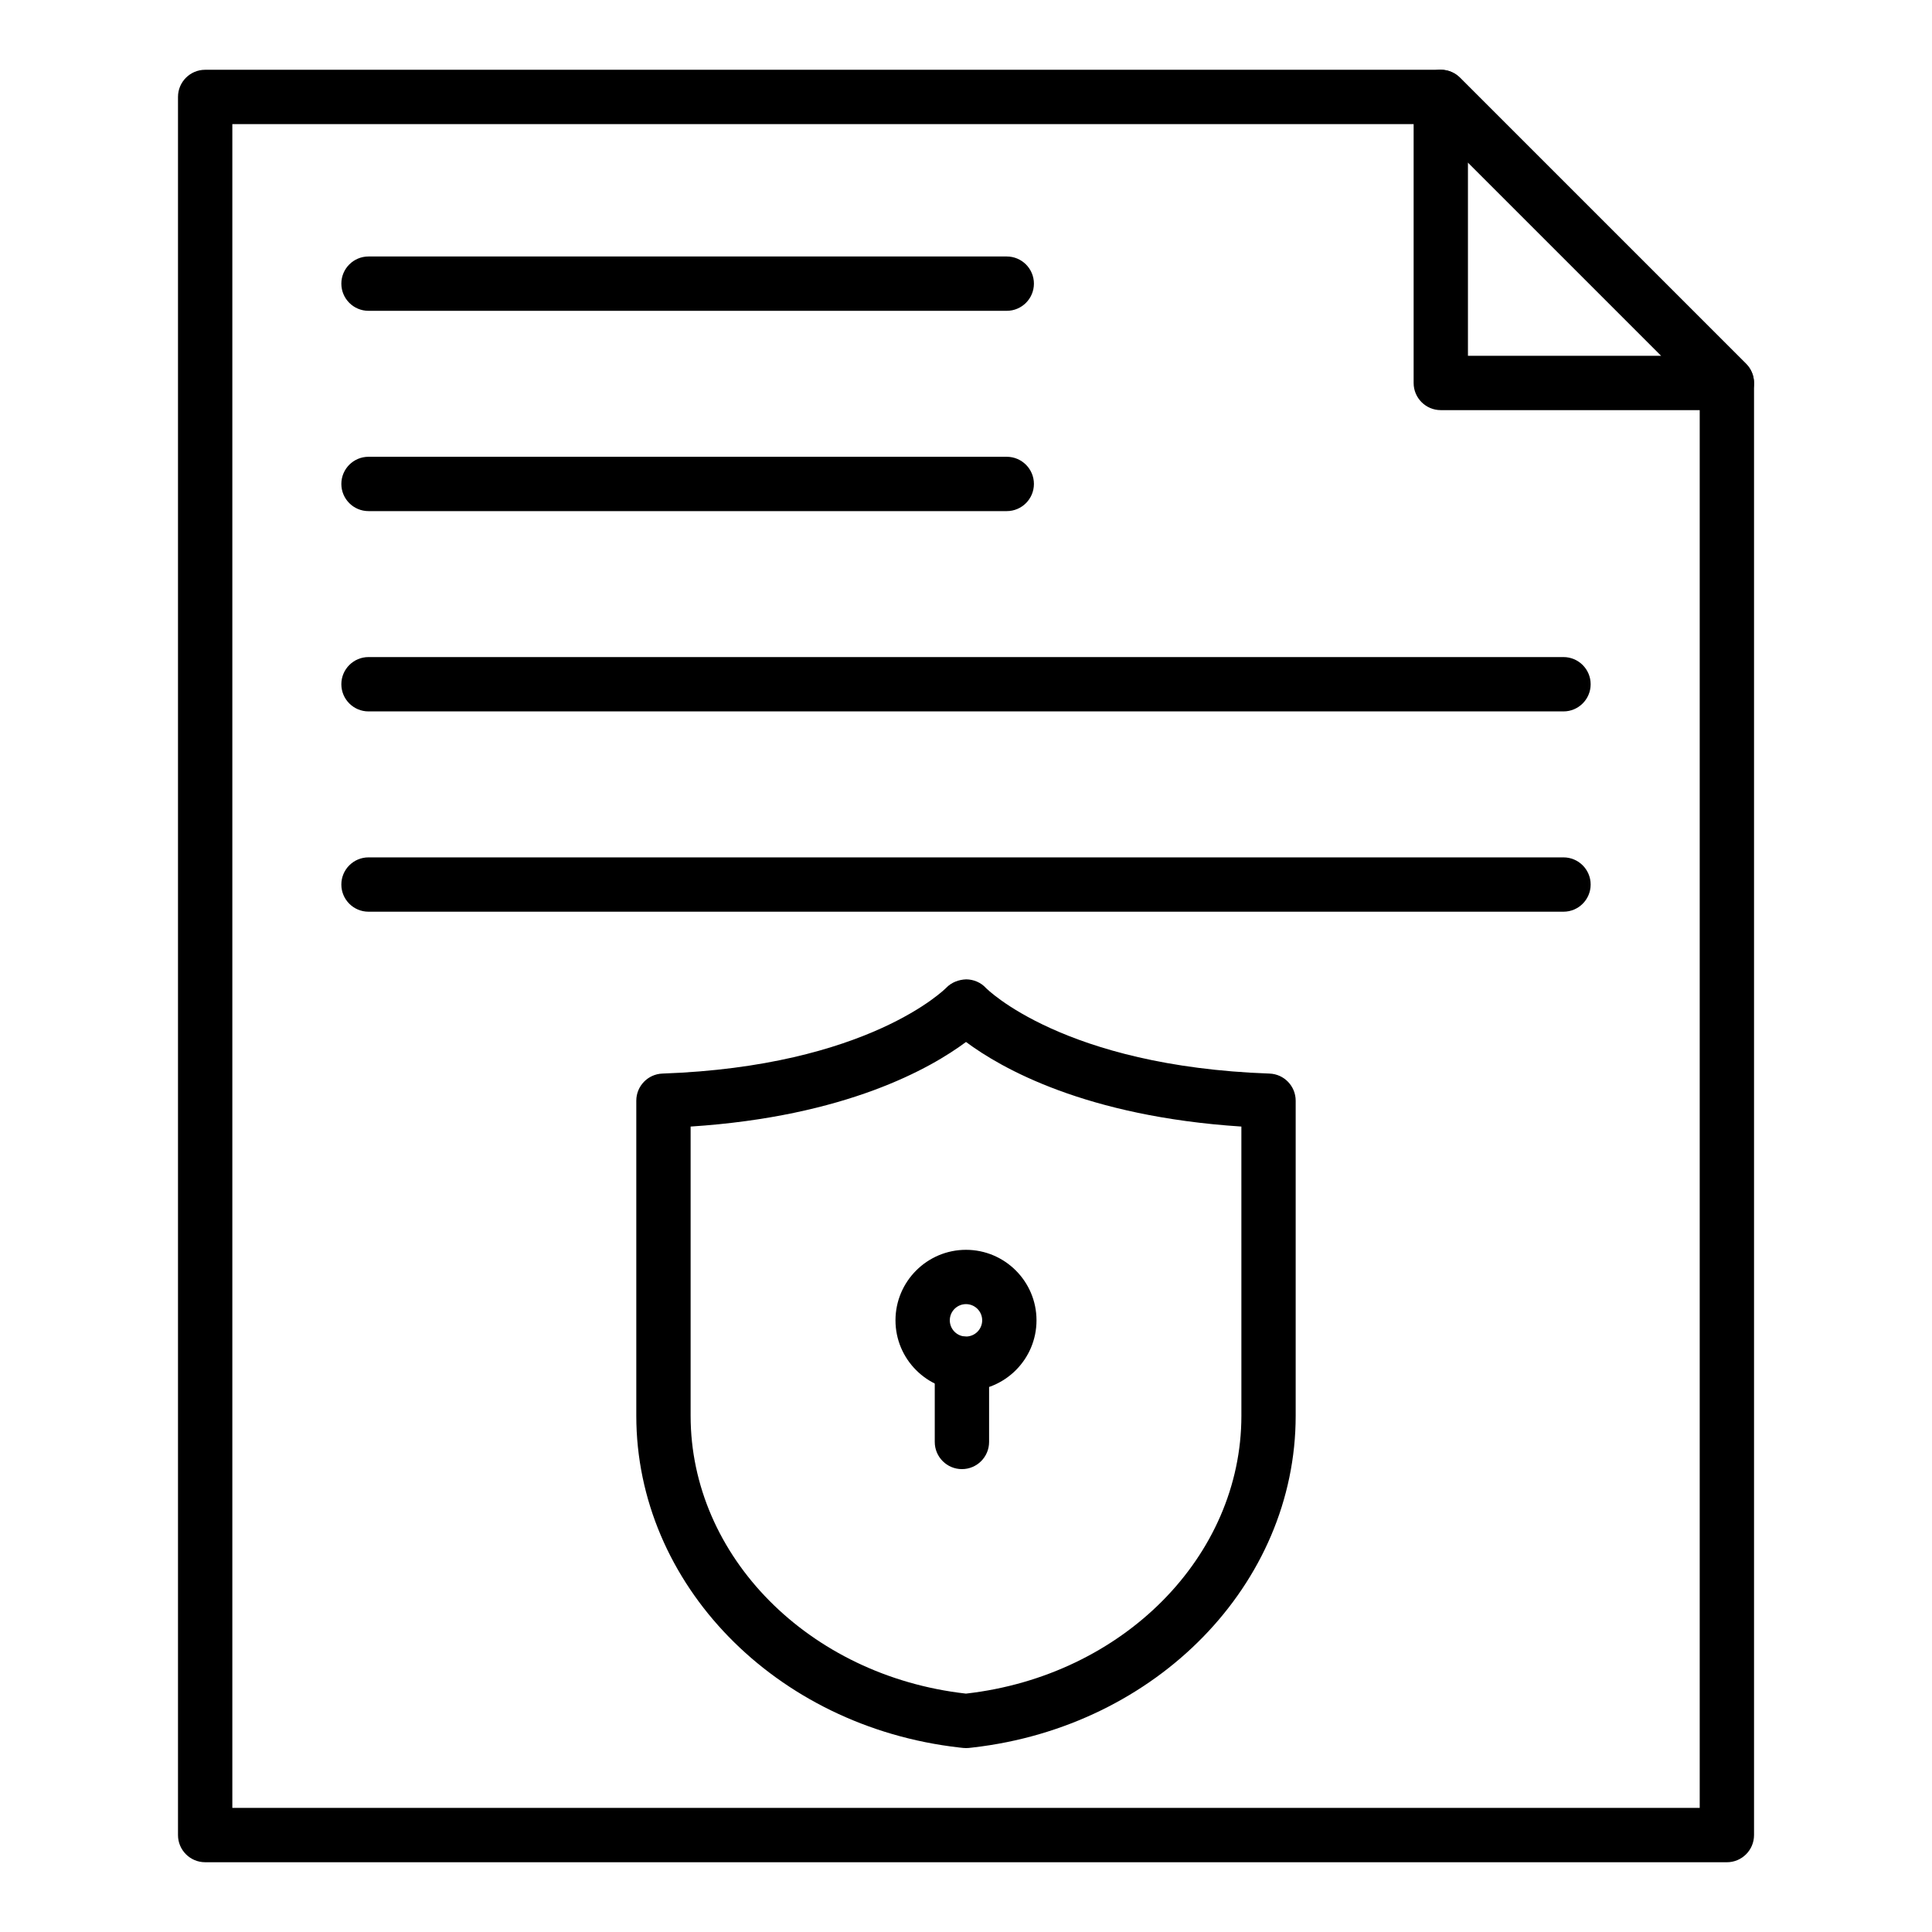
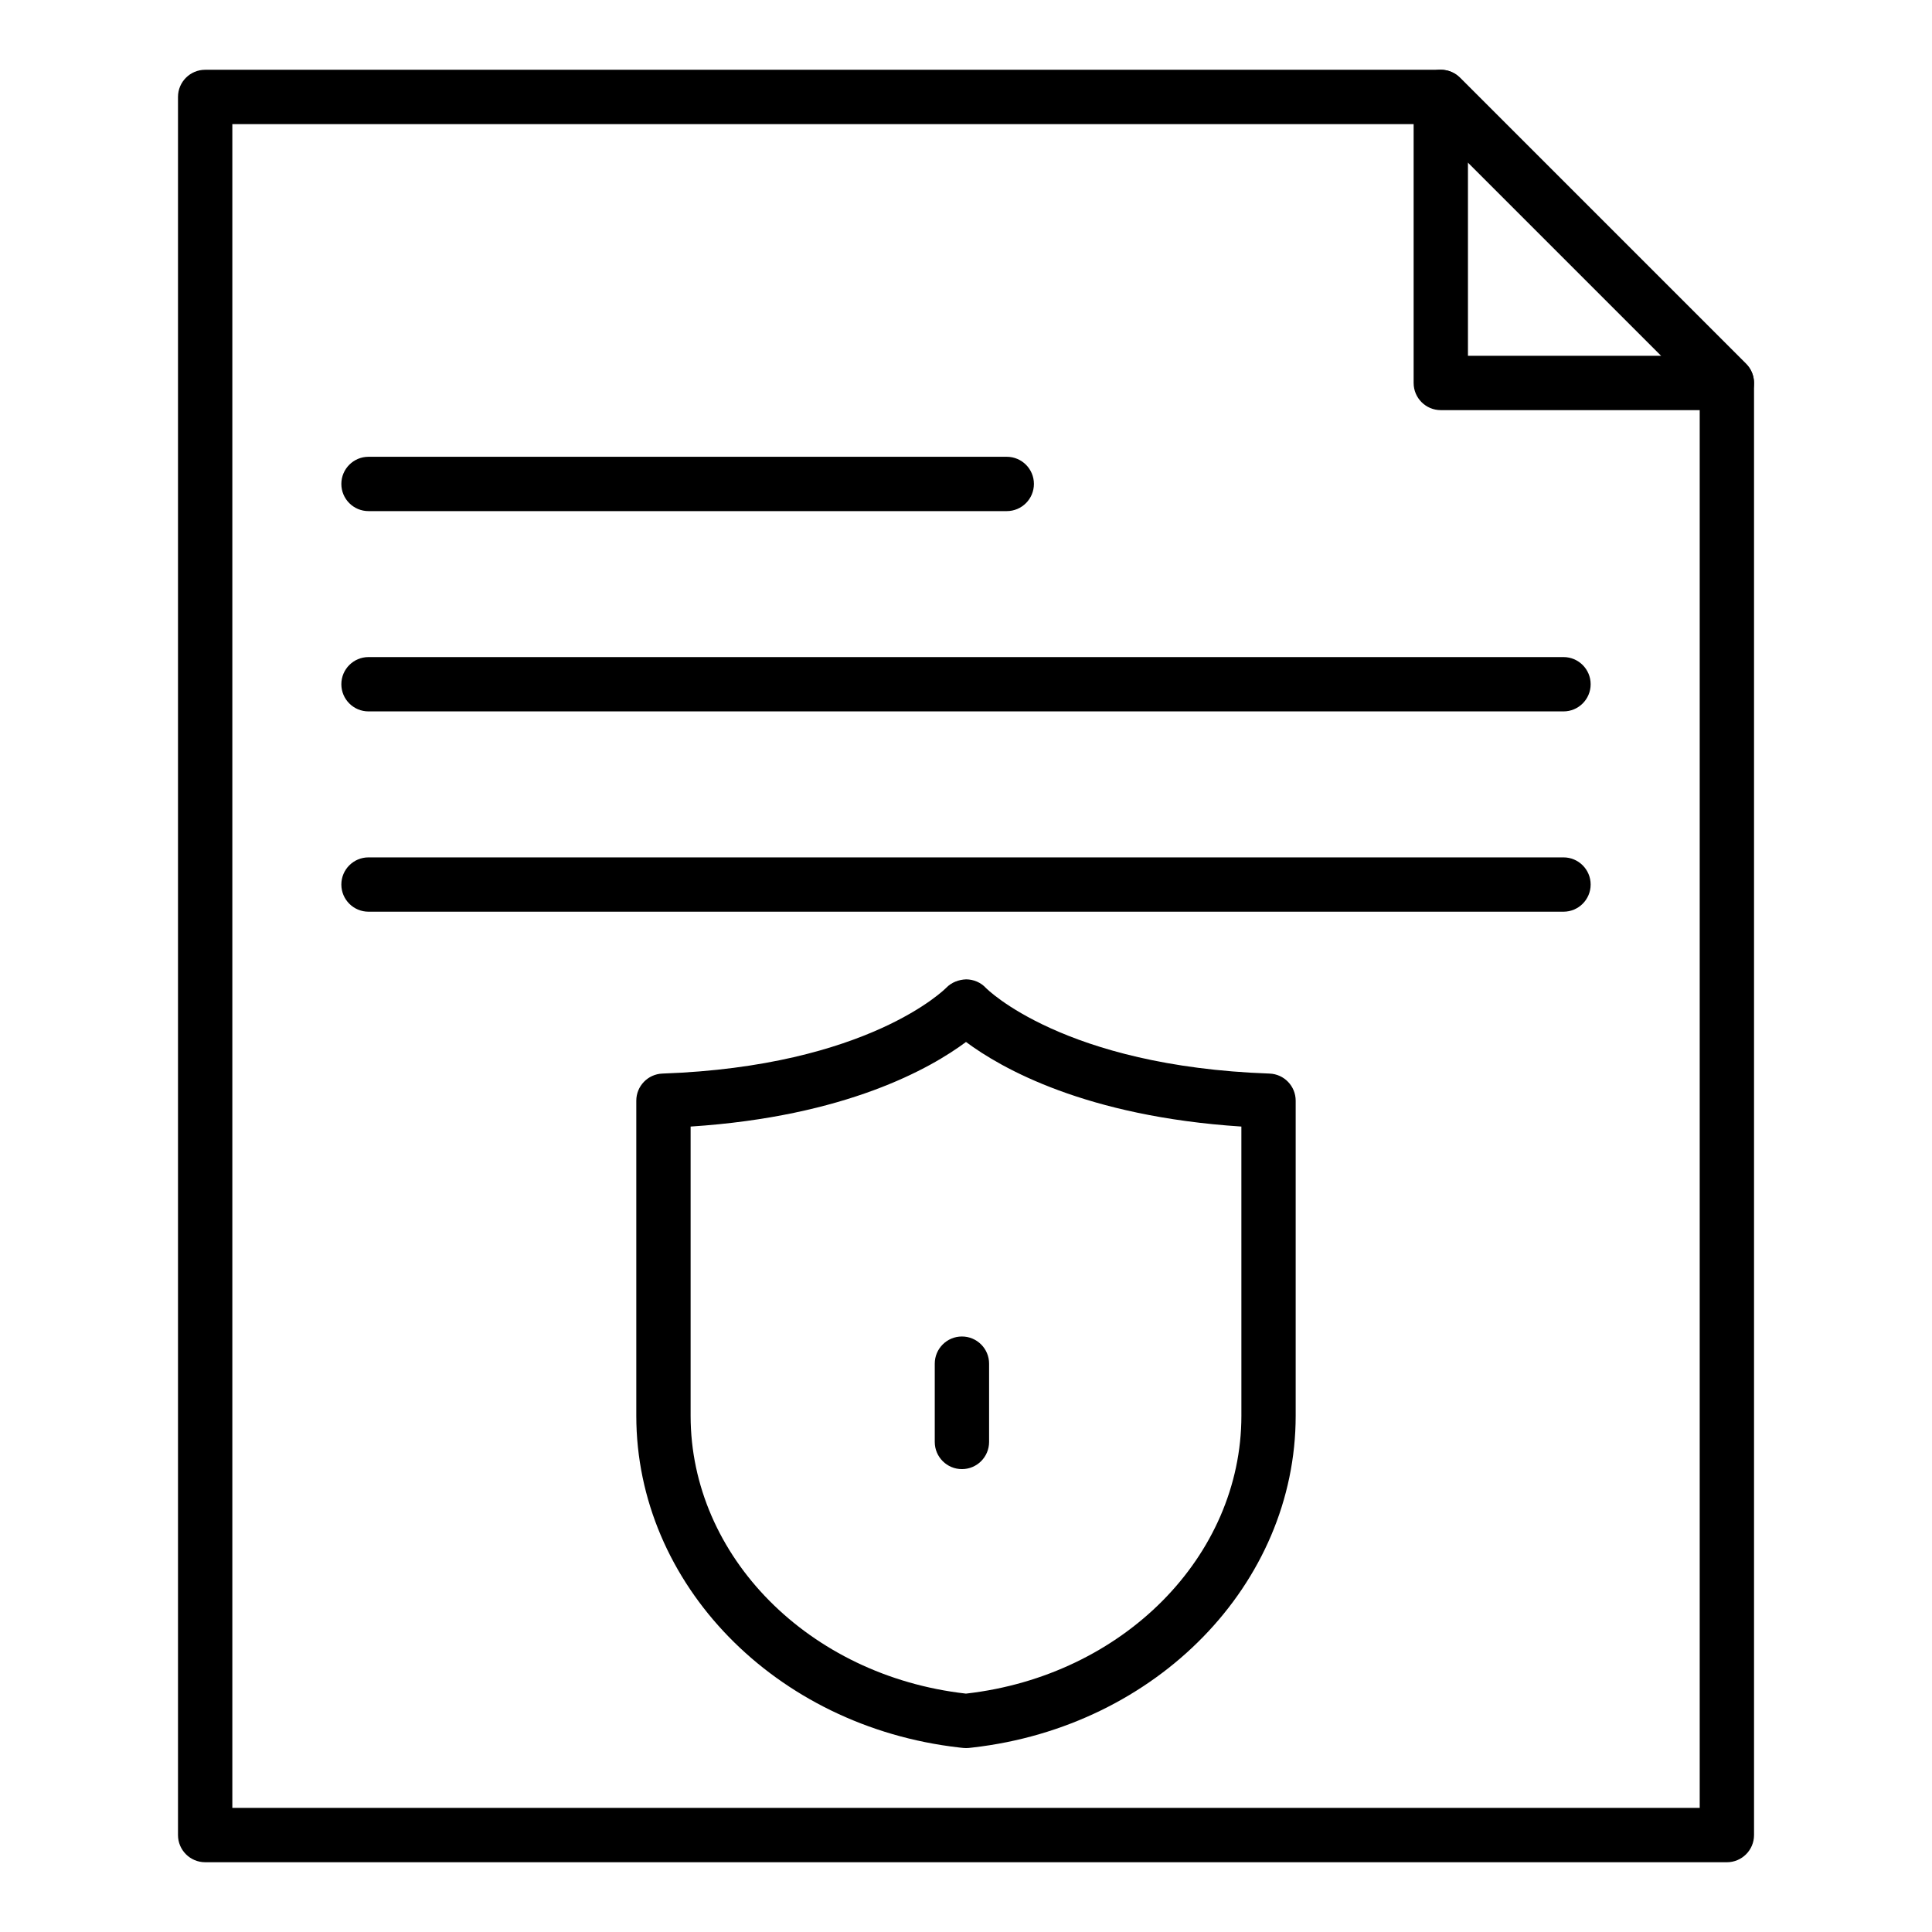
<svg xmlns="http://www.w3.org/2000/svg" fill="#000000" width="800px" height="800px" version="1.1" viewBox="144 144 512 512">
  <g>
    <path d="m601.63 252.69h-75.805c-3.977 0-7.199-3.223-7.199-7.199v-75.805c0-2.91 1.754-5.535 4.441-6.648 2.688-1.121 5.781-0.504 7.844 1.559l75.809 75.809c2.059 2.059 2.676 5.152 1.559 7.844-1.113 2.688-3.738 4.441-6.648 4.441zm-68.609-14.395h51.234l-51.234-51.234z" />
    <path d="m601.63 637.51h-403.26c-3.977 0-7.199-3.223-7.199-7.199v-460.62c0-3.977 3.223-7.199 7.199-7.199h327.46c1.91 0 3.738 0.758 5.09 2.109l75.809 75.809c1.348 1.348 2.109 3.18 2.109 5.09v384.82c-0.004 3.973-3.227 7.195-7.203 7.195zm-396.06-14.395h388.87v-374.64l-71.59-71.59-317.28 0.004z" />
    <path d="m400 607.26c-0.234 0-0.473-0.012-0.711-0.035l-1.113-0.121c-48.75-5.559-85.551-43.359-85.551-87.918v-83.484c0-3.875 3.066-7.059 6.945-7.195 54.609-1.93 74.996-22.527 75.195-22.734 1.375-1.434 3.32-2.164 5.277-2.234 1.98 0.016 3.891 0.824 5.234 2.281 0.156 0.16 20.543 20.758 75.148 22.688 3.875 0.137 6.945 3.316 6.945 7.195v83.484c0 44.559-36.801 82.359-85.609 87.926l-1.047 0.117c-0.238 0.023-0.477 0.031-0.715 0.031zm-72.98-164.71v76.641c0 37.234 31.316 68.883 72.844 73.621l0.137 0.016 0.078-0.012c41.586-4.746 72.902-36.395 72.902-73.629l-0.004-76.637c-41.207-2.68-63.629-15.453-72.977-22.418-9.348 6.969-31.77 19.738-72.98 22.418z" />
-     <path d="m400 512.59c-10.305 0-18.688-8.387-18.688-18.688 0-10.305 8.387-18.688 18.688-18.688 10.305 0 18.684 8.387 18.684 18.688 0.004 10.301-8.379 18.688-18.684 18.688zm0-22.984c-2.367 0-4.293 1.926-4.293 4.293 0 2.367 1.926 4.293 4.293 4.293 2.363 0 4.289-1.926 4.289-4.293 0.004-2.367-1.922-4.293-4.289-4.293z" />
    <path d="m398.92 533.33c-3.977 0-7.199-3.223-7.199-7.199v-20.746c0-3.977 3.223-7.199 7.199-7.199s7.199 3.223 7.199 7.199v20.75c-0.004 3.973-3.227 7.195-7.199 7.195z" />
-     <path d="m410.8 226.37h-169.14c-3.977 0-7.199-3.223-7.199-7.199 0-3.977 3.223-7.199 7.199-7.199h169.14c3.977 0 7.199 3.223 7.199 7.199-0.004 3.977-3.227 7.199-7.199 7.199z" />
    <path d="m410.8 279.45h-169.14c-3.977 0-7.199-3.223-7.199-7.199 0-3.977 3.223-7.199 7.199-7.199h169.14c3.977 0 7.199 3.223 7.199 7.199-0.004 3.977-3.227 7.199-7.199 7.199z" />
    <path d="m558.34 332.53h-316.68c-3.977 0-7.199-3.223-7.199-7.199s3.223-7.199 7.199-7.199h316.68c3.977 0 7.199 3.223 7.199 7.199s-3.223 7.199-7.199 7.199z" />
    <path d="m558.34 385.61h-316.68c-3.977 0-7.199-3.223-7.199-7.199s3.223-7.195 7.199-7.195h316.68c3.977 0 7.199 3.223 7.199 7.195 0 3.977-3.223 7.199-7.199 7.199z" />
  </g>
</svg>